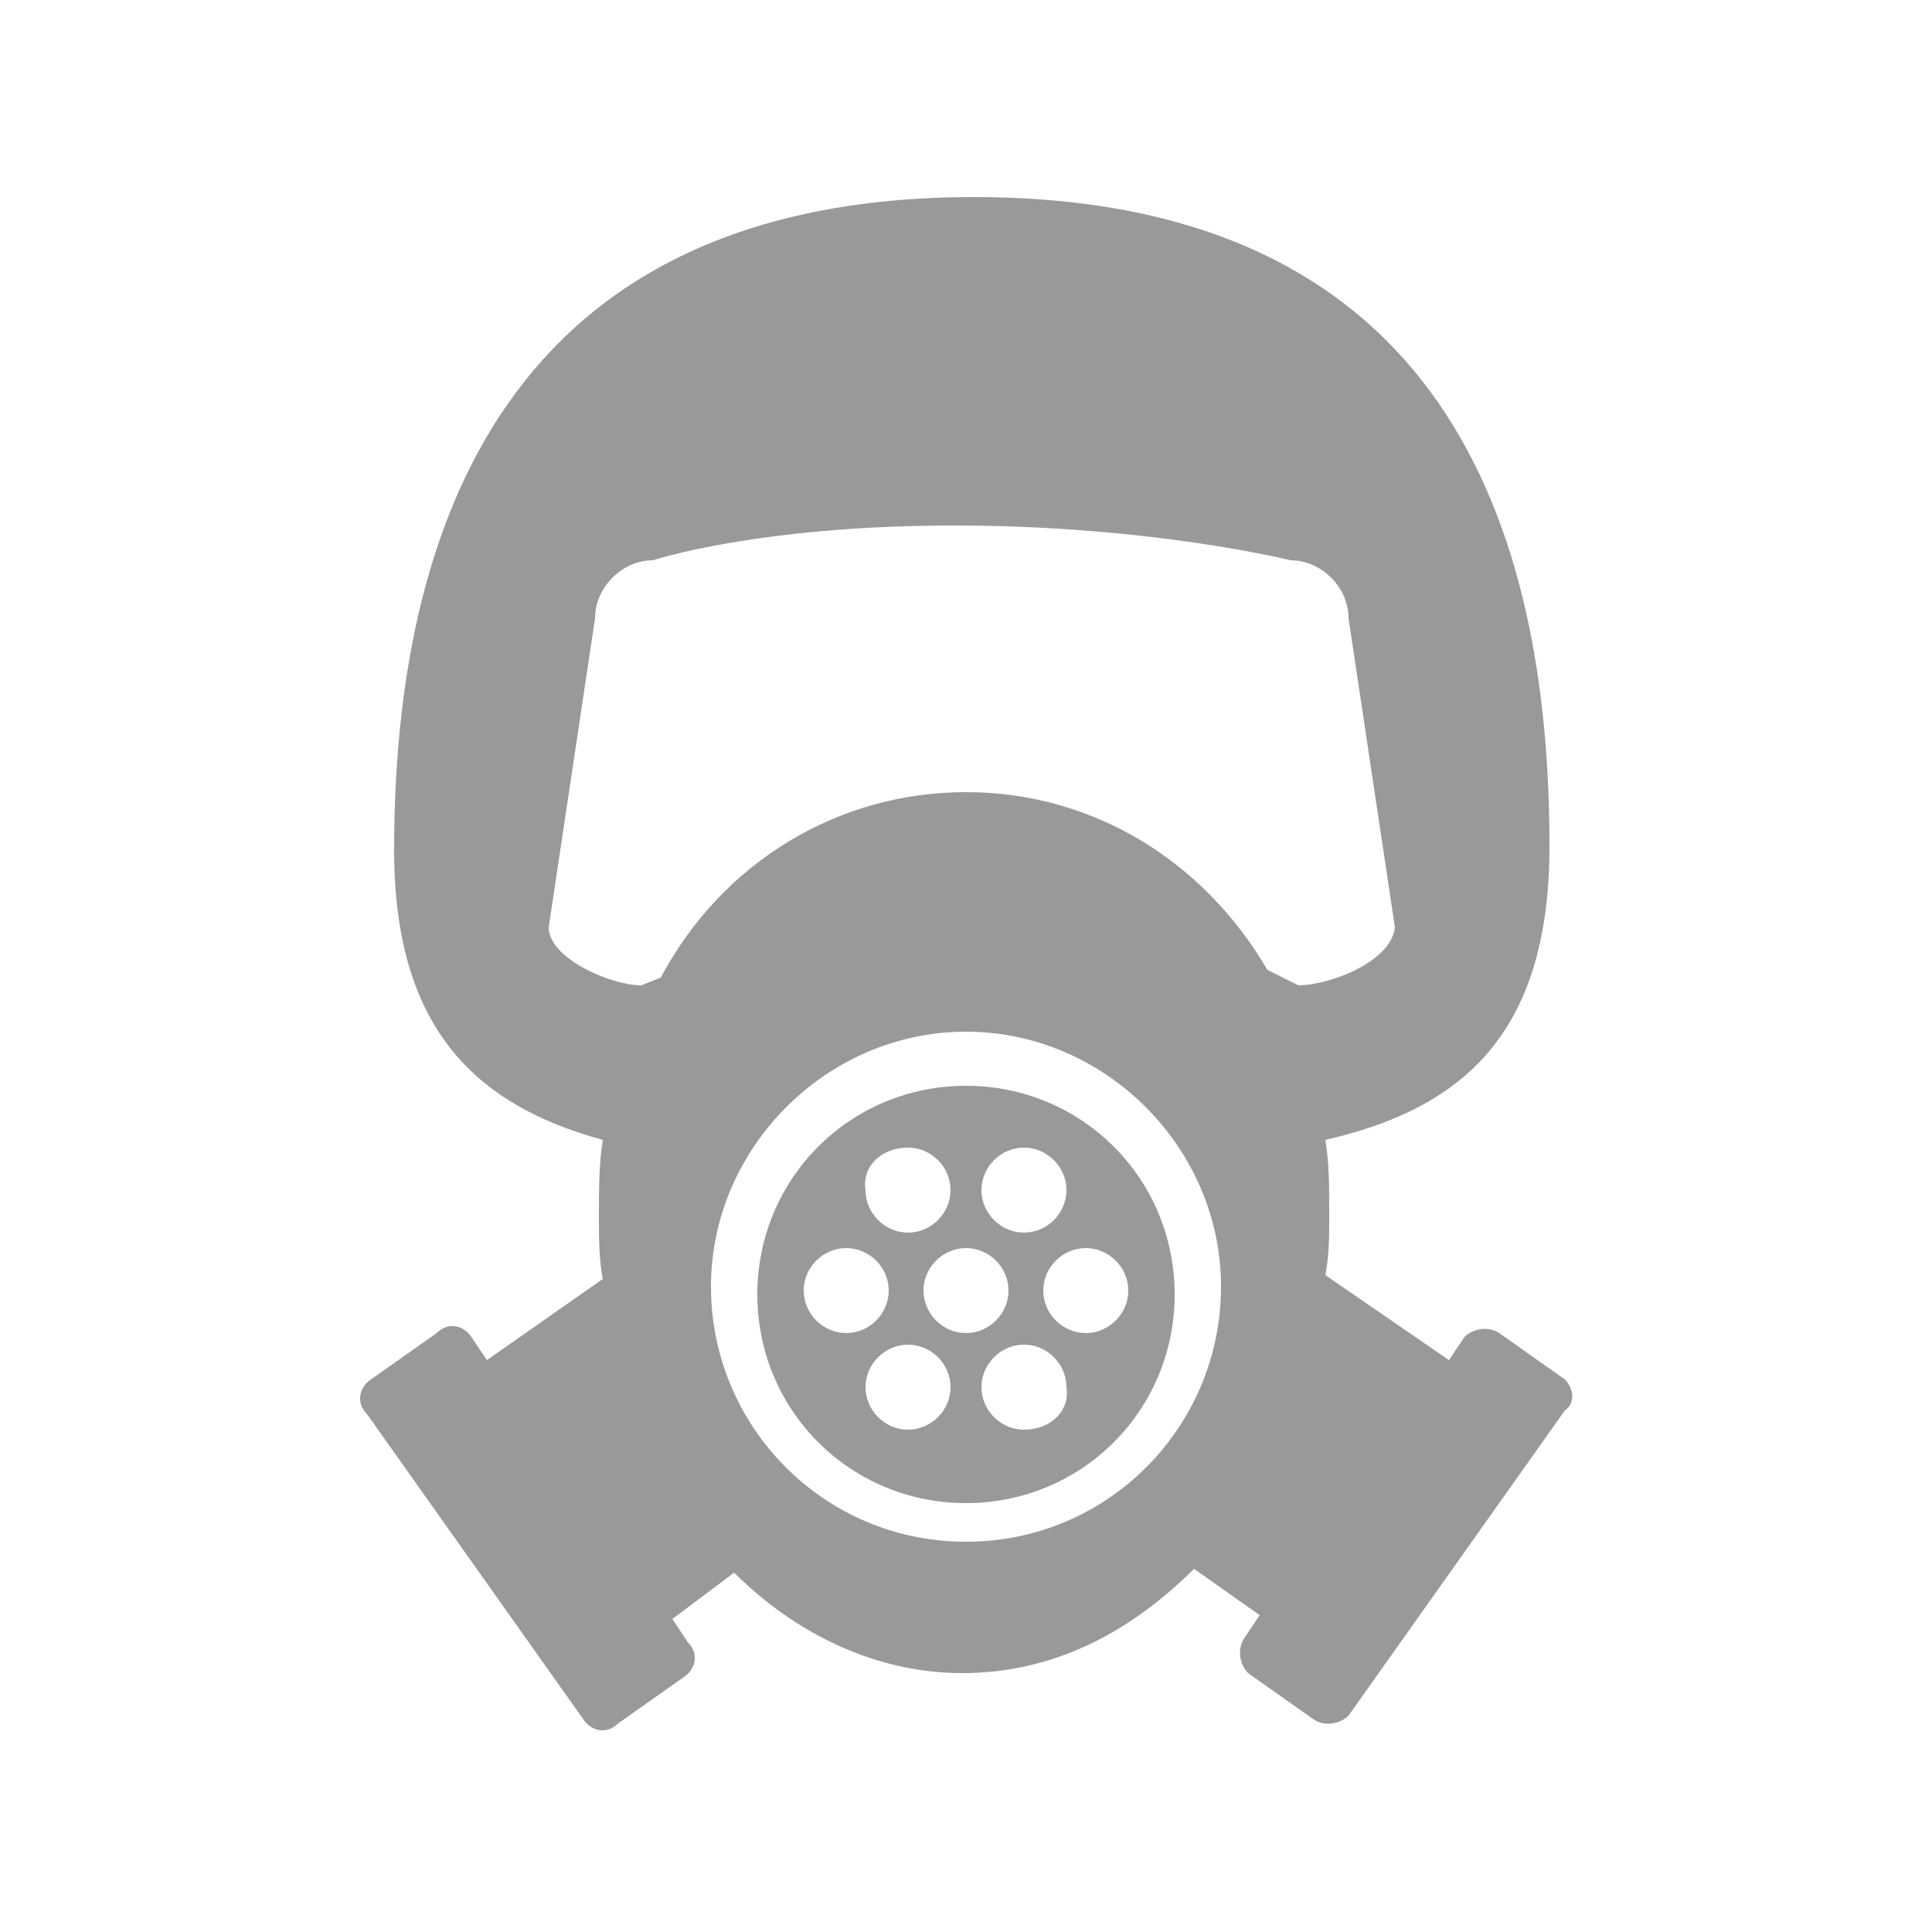
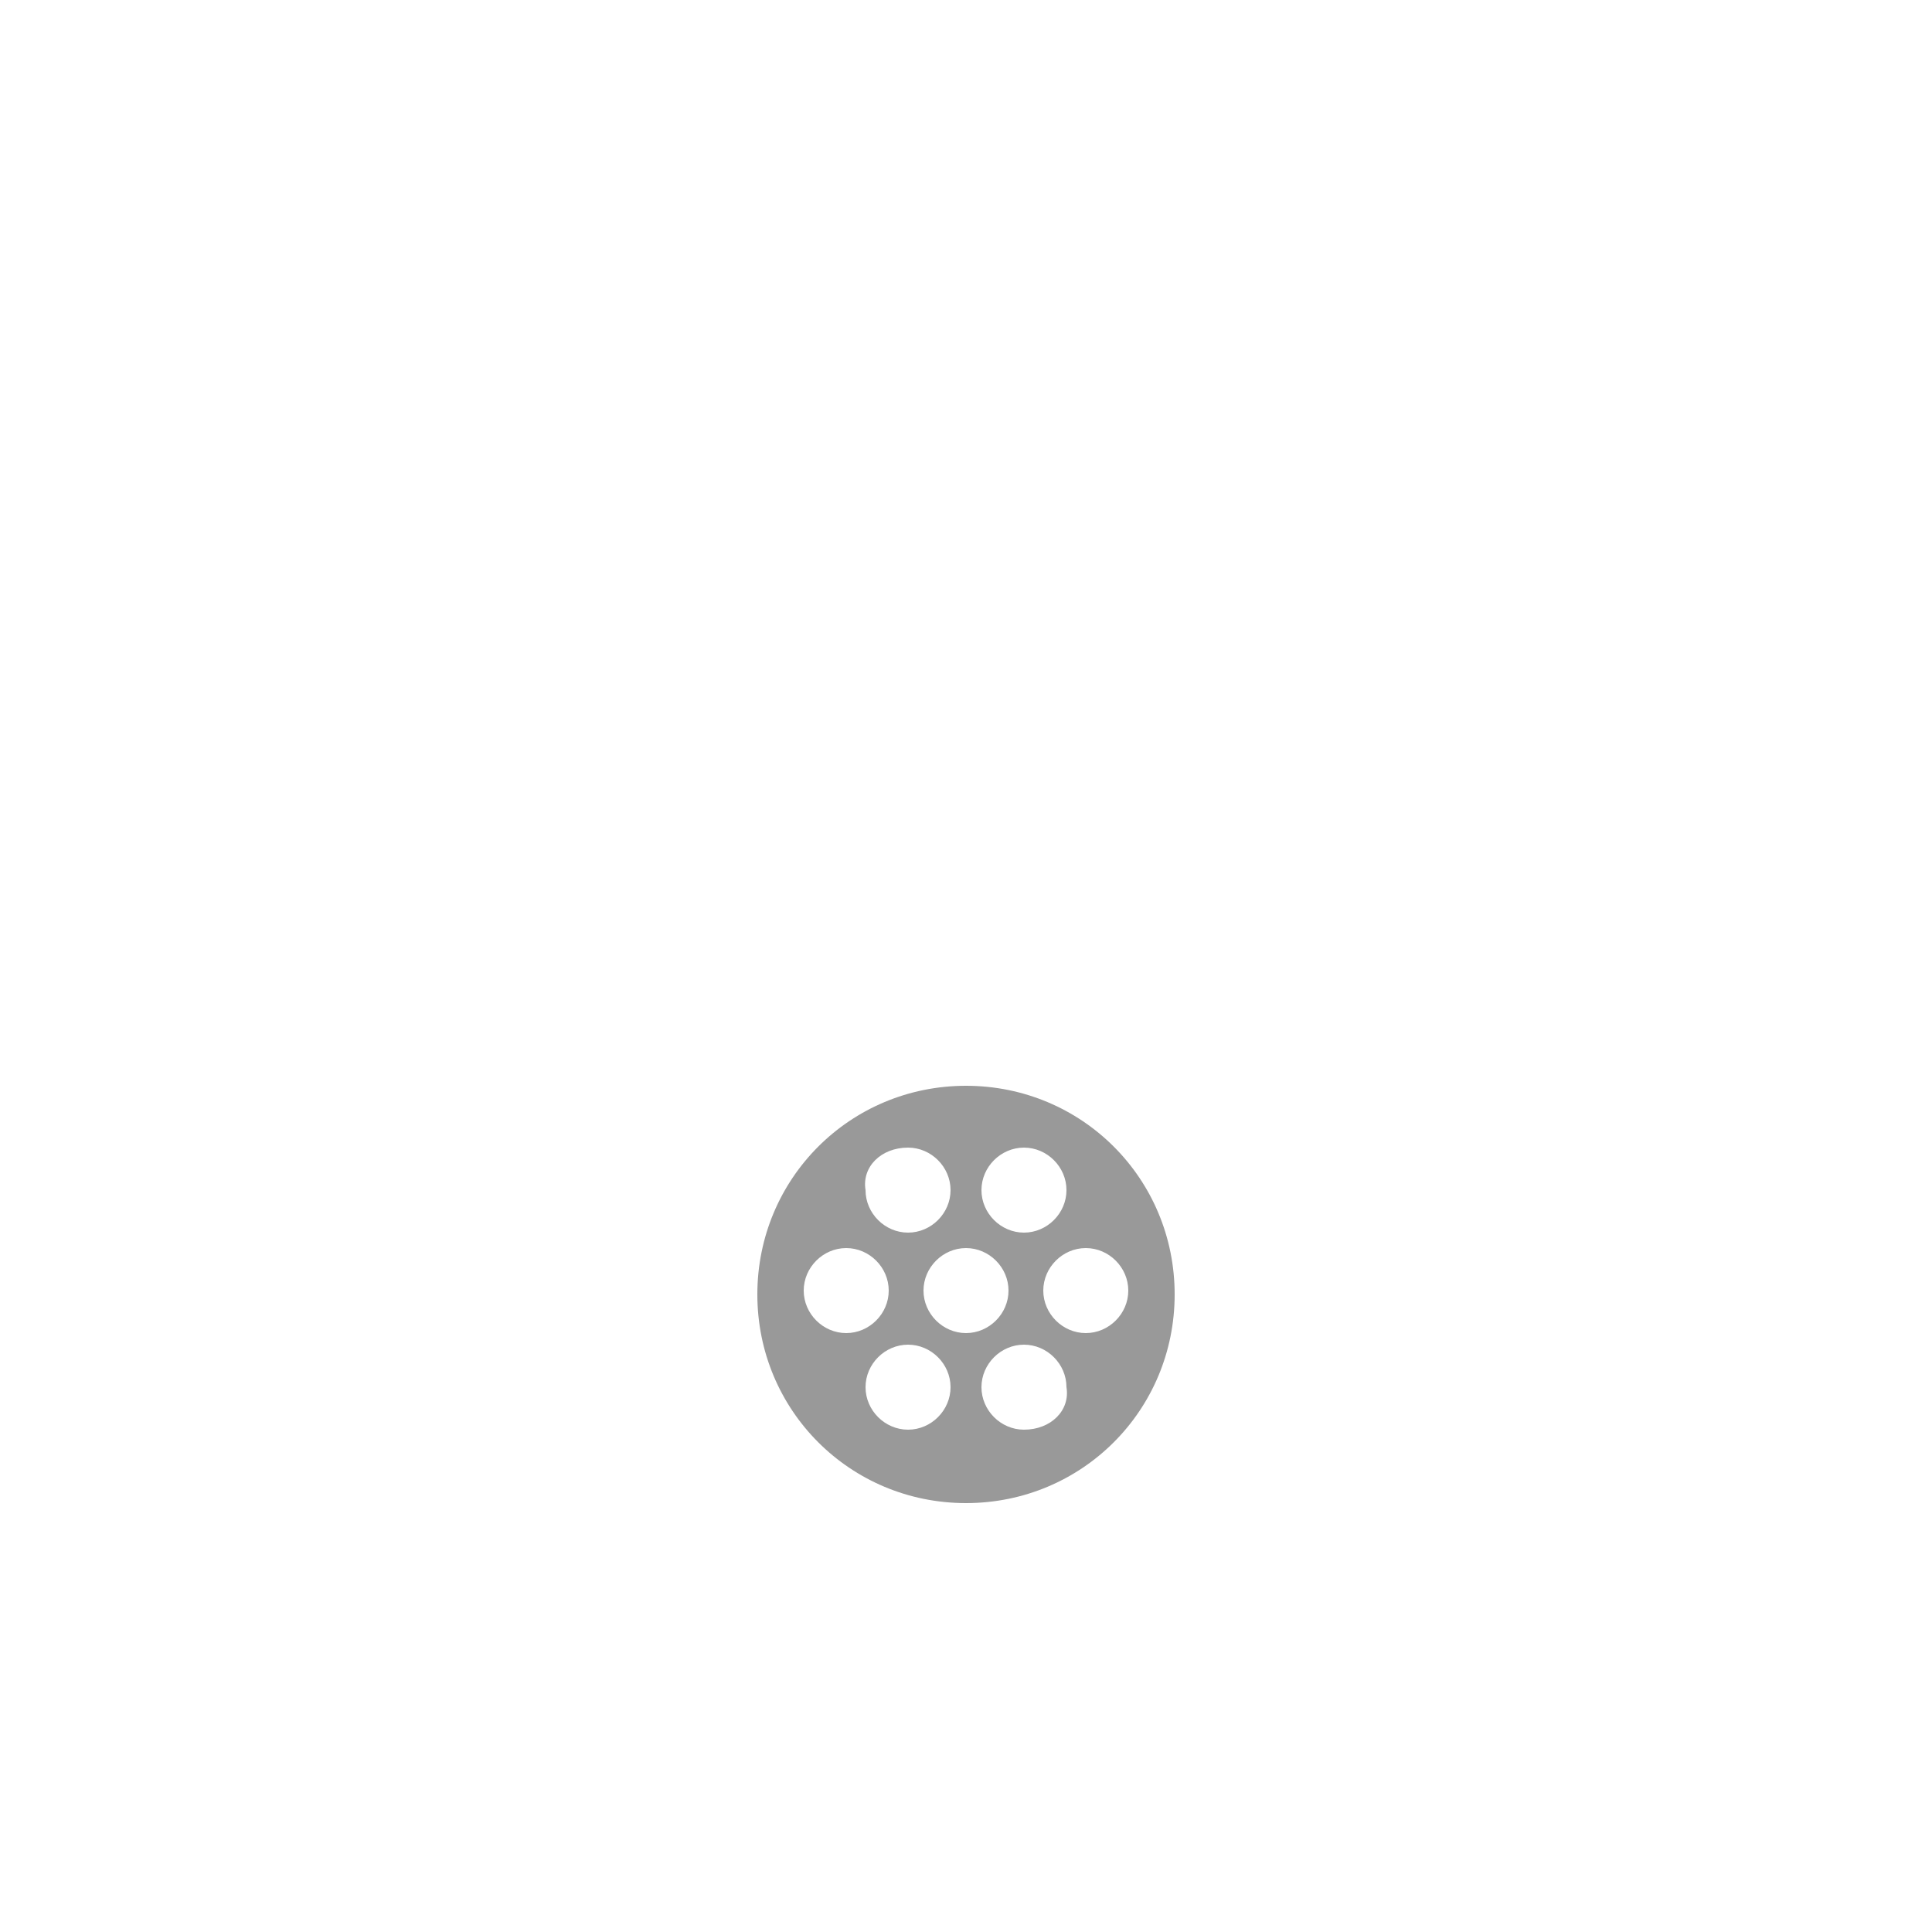
<svg xmlns="http://www.w3.org/2000/svg" version="1.1" id="Layer_1" x="0px" y="0px" viewBox="0 0 50 50" enable-background="new 0 0 50 50" xml:space="preserve">
-   <path fill="#999999" d="M40.5,35.7l-1.7-1.2c-0.3-0.2-0.7-0.1-0.9,0.1l-0.4,0.6L34.3,33c0.1-0.5,0.1-1,0.1-1.6c0-0.7,0-1.3-0.1-1.9  c3.5-0.8,5.8-2.7,5.8-7.6c0-8.2-2.7-16.8-14.9-16.8S10.2,13.8,10.2,22c0,4.6,2.1,6.6,5.4,7.5c-0.1,0.6-0.1,1.3-0.1,2  c0,0.5,0,1.1,0.1,1.6l-3,2.1l-0.4-0.6c-0.2-0.3-0.6-0.4-0.9-0.1l-1.7,1.2c-0.3,0.2-0.4,0.6-0.1,0.9l5.6,7.9c0.2,0.3,0.6,0.4,0.9,0.1  l1.7-1.2c0.3-0.2,0.4-0.6,0.1-0.9l-0.4-0.6l1.6-1.2c1.6,1.6,3.7,2.6,5.9,2.6c2.3,0,4.3-1,6-2.7l1.7,1.2l-0.4,0.6  c-0.2,0.3-0.1,0.7,0.1,0.9l1.7,1.2c0.3,0.2,0.7,0.1,0.9-0.1l5.6-7.9C40.8,36.3,40.7,35.9,40.5,35.7z M25,39.9c-3.7,0-6.6-3-6.6-6.6  s3-6.6,6.6-6.6s6.6,3,6.6,6.6S28.7,39.9,25,39.9z M33.6,25.5l-0.8-0.4c-1.7-2.9-4.6-4.6-7.8-4.6c-3.3,0-6.3,1.8-7.9,4.8l-0.5,0.2  c-0.8,0-2.4-0.7-2.4-1.5l1.2-8c0-0.8,0.7-1.5,1.5-1.5c0,0,2.7-0.9,7.8-0.9s8.7,0.9,8.7,0.9c0.8,0,1.5,0.7,1.5,1.5l1.2,8  C36,24.9,34.4,25.5,33.6,25.5z" />
  <path fill="#999999" d="M25,28.1c-3,0-5.4,2.4-5.4,5.4s2.4,5.4,5.4,5.4s5.4-2.4,5.4-5.4S28,28.1,25,28.1z M26.5,29.7  c0.6,0,1.1,0.5,1.1,1.1c0,0.6-0.5,1.1-1.1,1.1s-1.1-0.5-1.1-1.1C25.4,30.2,25.9,29.7,26.5,29.7z M23.5,29.7c0.6,0,1.1,0.5,1.1,1.1  c0,0.6-0.5,1.1-1.1,1.1s-1.1-0.5-1.1-1.1C22.3,30.2,22.8,29.7,23.5,29.7z M20.8,33.4c0-0.6,0.5-1.1,1.1-1.1c0.6,0,1.1,0.5,1.1,1.1  s-0.5,1.1-1.1,1.1C21.3,34.5,20.8,34,20.8,33.4z M23.5,37c-0.6,0-1.1-0.5-1.1-1.1c0-0.6,0.5-1.1,1.1-1.1c0.6,0,1.1,0.5,1.1,1.1  C24.6,36.5,24.1,37,23.5,37z M23.9,33.4c0-0.6,0.5-1.1,1.1-1.1c0.6,0,1.1,0.5,1.1,1.1s-0.5,1.1-1.1,1.1C24.4,34.5,23.9,34,23.9,33.4  z M26.5,37c-0.6,0-1.1-0.5-1.1-1.1c0-0.6,0.5-1.1,1.1-1.1c0.6,0,1.1,0.5,1.1,1.1C27.7,36.5,27.2,37,26.5,37z M28.1,34.5  c-0.6,0-1.1-0.5-1.1-1.1c0-0.6,0.5-1.1,1.1-1.1s1.1,0.5,1.1,1.1C29.2,34,28.7,34.5,28.1,34.5z" />
</svg>